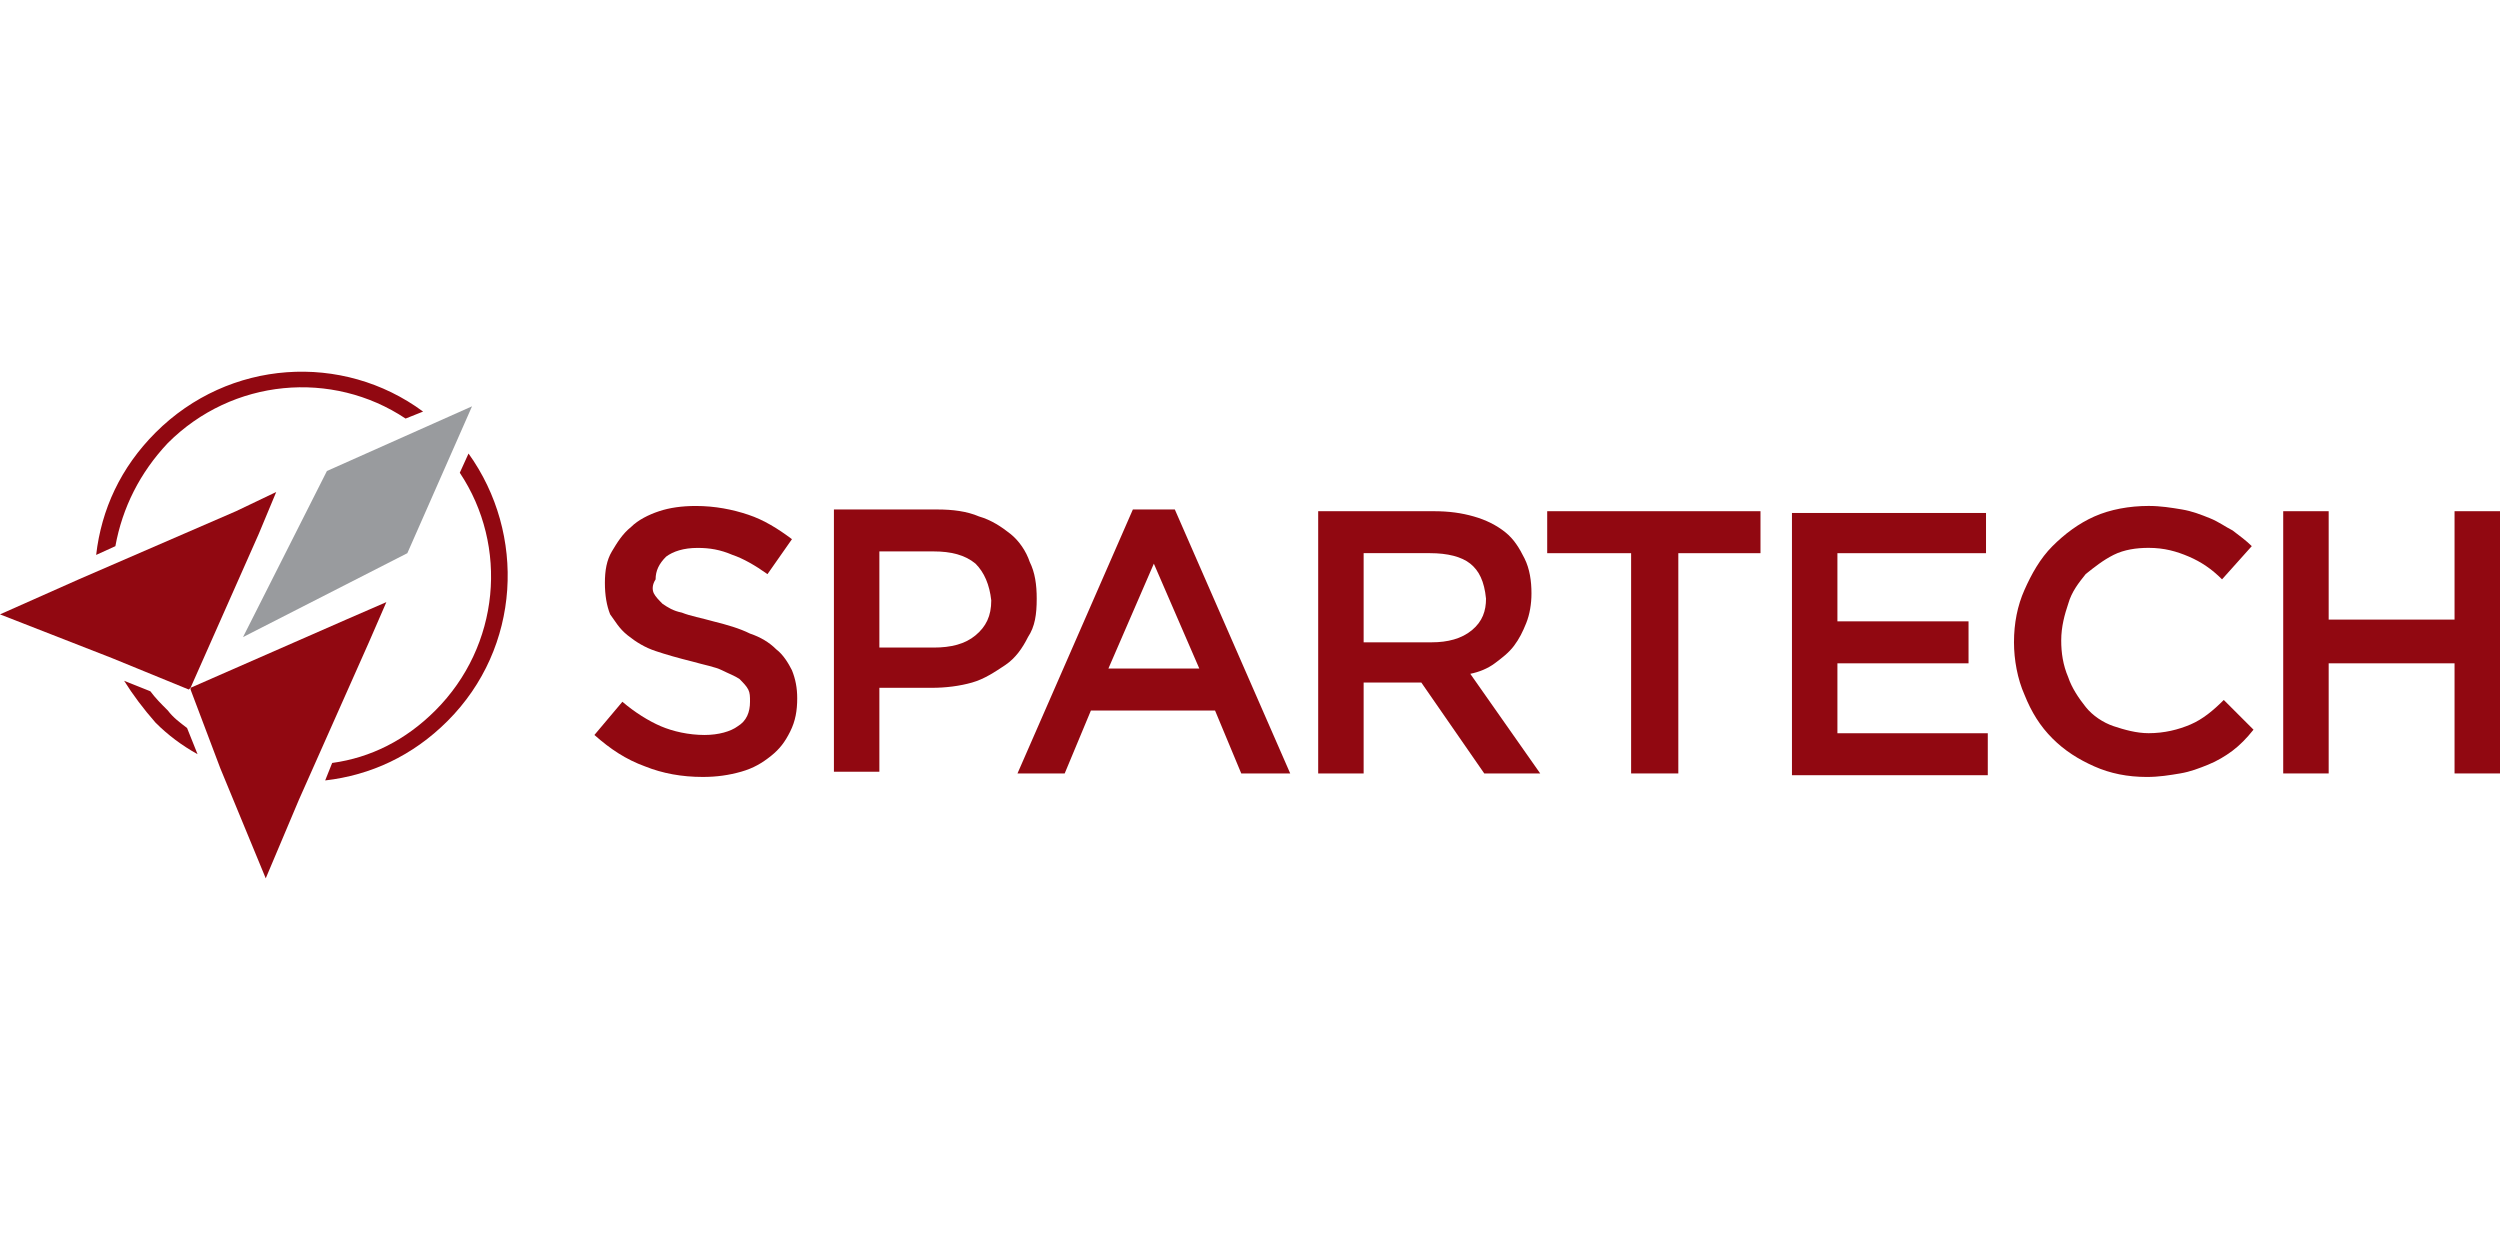
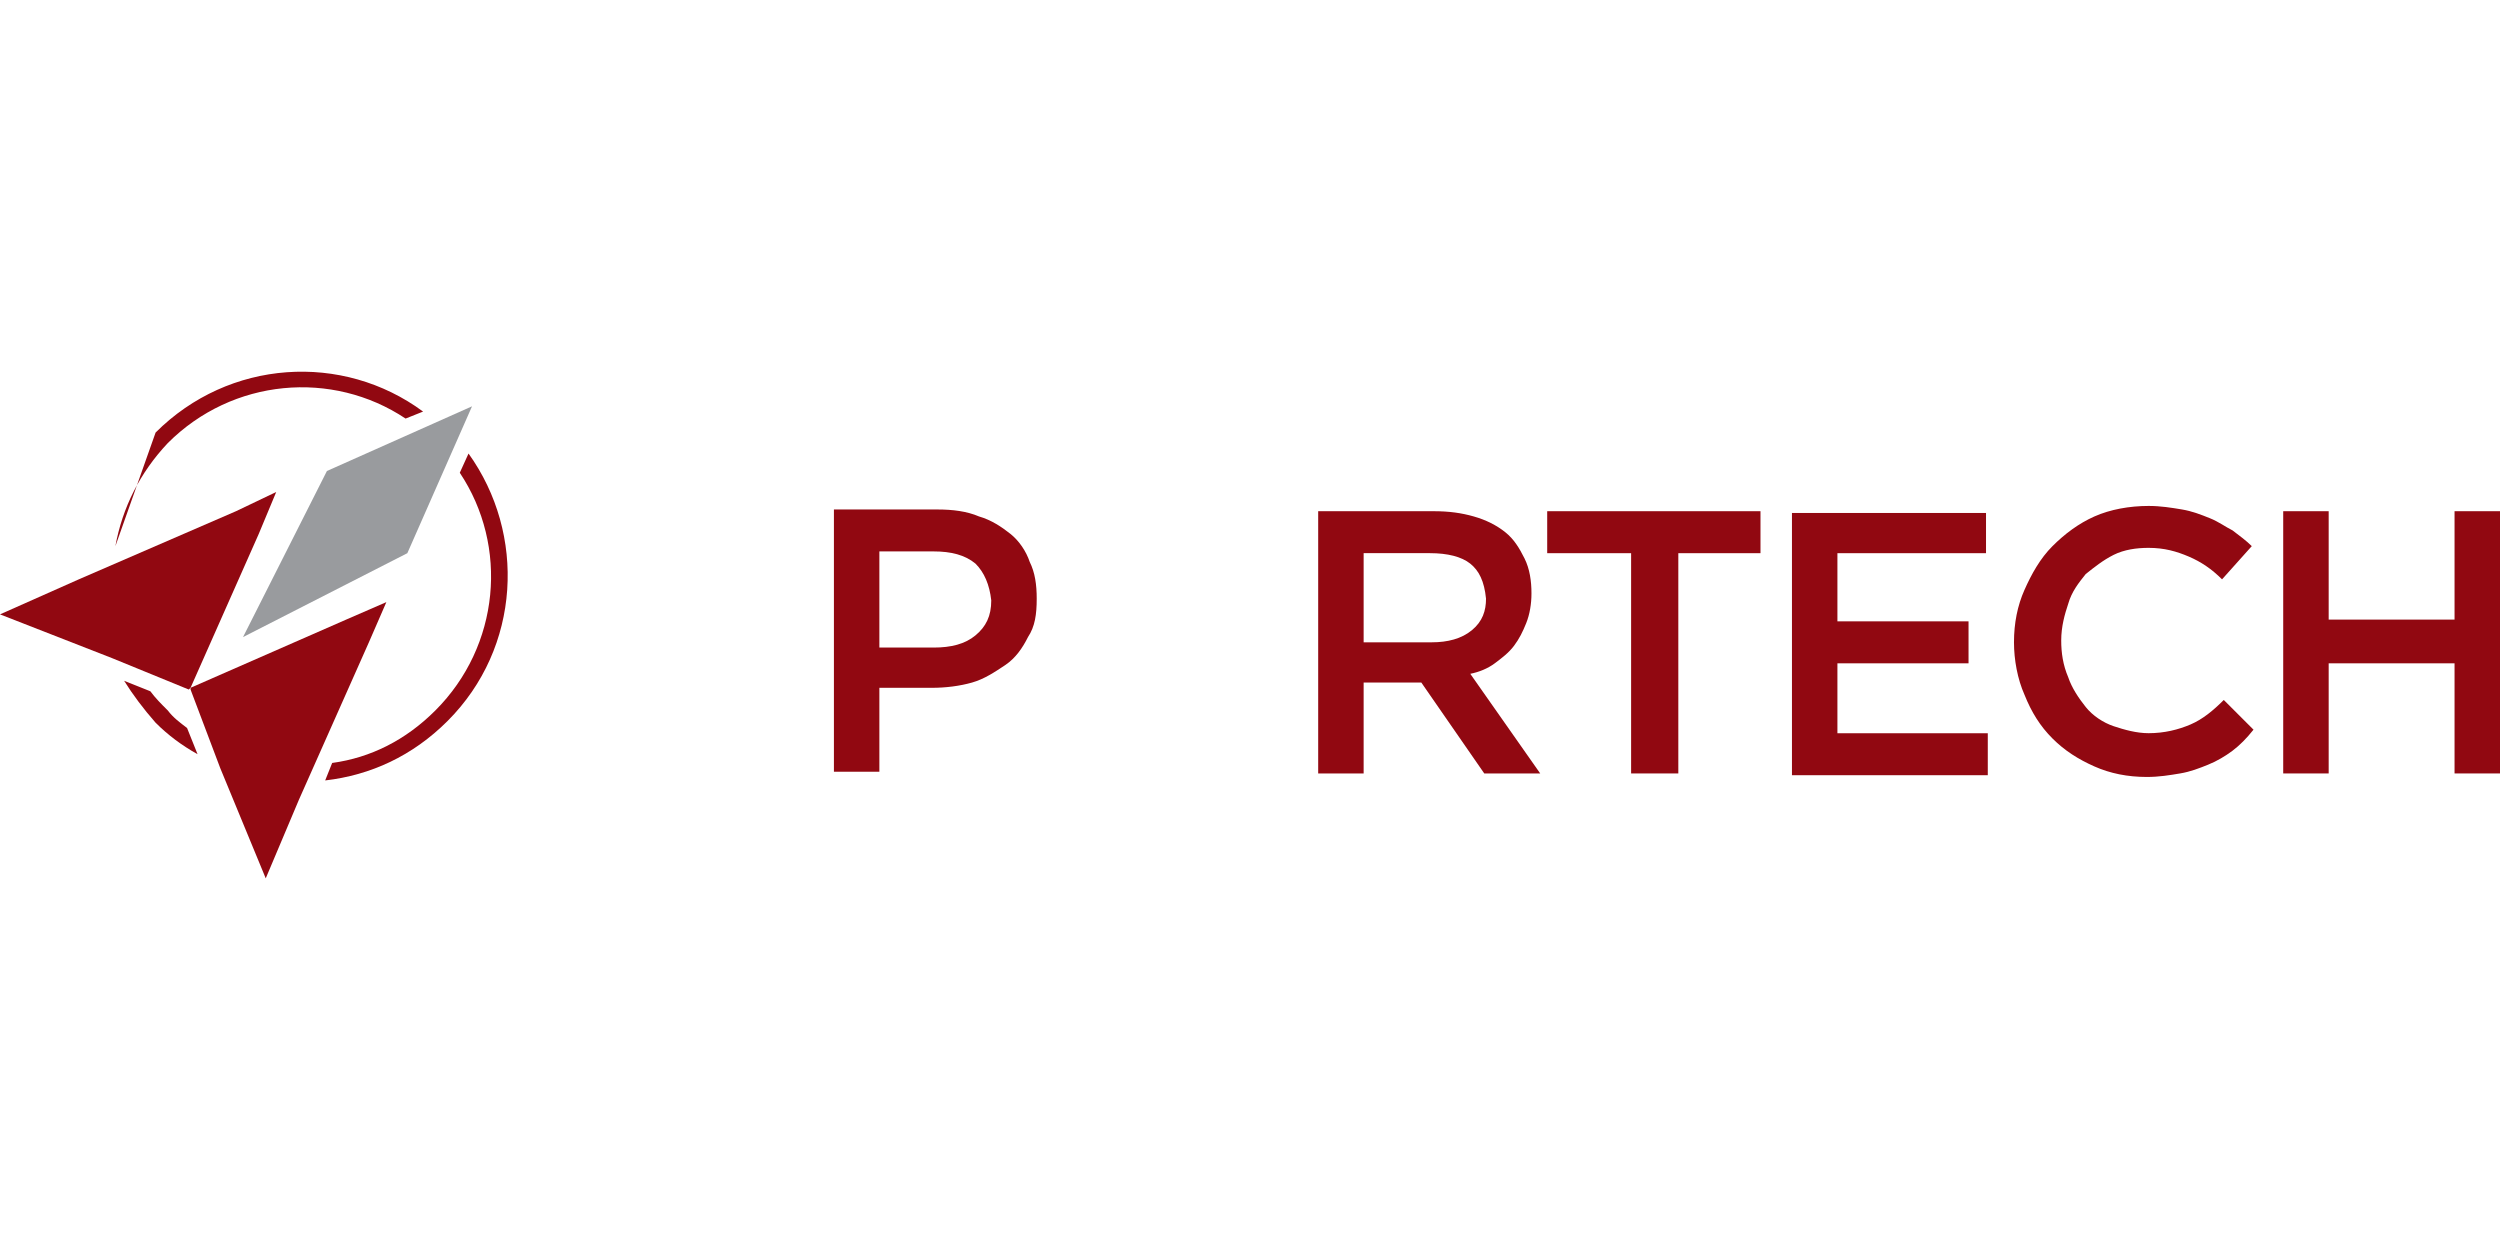
<svg xmlns="http://www.w3.org/2000/svg" version="1.1" id="Layer_1" x="0px" y="0px" width="143px" height="71.5px" viewBox="0 0 143 71.5" enable-background="new 0 0 143 71.5" xml:space="preserve">
-   <path fill="#910811" d="M37.4,33.941c0.1,0.199,0.3,0.399,0.5,0.6c0.3,0.2,0.6,0.4,1.1,0.5c0.5,0.201,1.1,0.301,1.8,0.5  c0.8,0.2,1.5,0.401,2.1,0.7c0.6,0.201,1.1,0.5,1.5,0.9c0.4,0.301,0.7,0.801,0.9,1.199c0.2,0.5,0.3,1,0.3,1.602  c0,0.699-0.1,1.299-0.4,1.898c-0.3,0.602-0.6,1-1.1,1.4s-1,0.701-1.7,0.9s-1.4,0.301-2.2,0.301c-1.2,0-2.3-0.201-3.3-0.602  c-1.1-0.398-2-1-2.9-1.799l1.6-1.9c0.7,0.6,1.5,1.1,2.2,1.4c0.7,0.299,1.6,0.5,2.5,0.5c0.8,0,1.5-0.201,1.9-0.5  c0.5-0.301,0.7-0.801,0.7-1.4c0-0.301,0-0.5-0.1-0.699c-0.1-0.201-0.3-0.4-0.5-0.602c-0.3-0.199-0.6-0.299-1-0.5  c-0.4-0.199-1-0.299-1.7-0.5c-0.8-0.199-1.5-0.398-2.1-0.6c-0.6-0.199-1.1-0.5-1.6-0.9c-0.5-0.398-0.7-0.8-1-1.2  c-0.2-0.5-0.3-1.099-0.3-1.799s0.1-1.3,0.4-1.8c0.3-0.5,0.6-1,1.1-1.4c0.4-0.399,1-0.699,1.6-0.899c0.6-0.2,1.3-0.3,2.1-0.3  c1.1,0,2.1,0.199,3,0.5c0.9,0.3,1.7,0.8,2.5,1.399l-1.4,2c-0.7-0.5-1.4-0.899-2-1.1c-0.7-0.3-1.3-0.4-2-0.4c-0.8,0-1.4,0.2-1.8,0.5  c-0.4,0.4-0.6,0.8-0.6,1.3C37.3,33.441,37.3,33.741,37.4,33.941" />
  <path fill="#910811" d="M58.8,36.442c-0.3,0.6-0.7,1.199-1.3,1.6c-0.6,0.4-1.2,0.801-1.9,1c-0.7,0.199-1.5,0.301-2.3,0.301h-3v4.799  h-2.6v-15h5.9c0.9,0,1.7,0.1,2.4,0.399c0.7,0.2,1.3,0.601,1.8,1c0.5,0.4,0.9,1,1.1,1.601c0.3,0.6,0.4,1.3,0.4,2.1  C59.3,35.142,59.2,35.842,58.8,36.442 M55.8,32.241c-0.6-0.5-1.4-0.7-2.4-0.7h-3.1v5.5h3.1c1,0,1.8-0.199,2.4-0.699s0.9-1.101,0.9-2  C56.6,33.441,56.3,32.741,55.8,32.241" />
-   <path fill="#910811" d="M73.8,44.241H71l-1.5-3.6h-7.1l-1.5,3.6h-2.7l6.6-15.099h2.4L73.8,44.241z M66,32.241l-2.6,6h5.2L66,32.241z  " />
  <path fill="#910811" d="M84.9,44.241L81.3,39.042H78v5.199h-2.6v-15H82c0.9,0,1.6,0.101,2.3,0.3c0.7,0.2,1.3,0.5,1.8,0.9  s0.801,0.9,1.102,1.5c0.299,0.6,0.398,1.3,0.398,2c0,0.6-0.1,1.201-0.3,1.7c-0.2,0.5-0.399,0.9-0.7,1.301  c-0.3,0.4-0.699,0.699-1.1,1c-0.4,0.299-0.9,0.5-1.4,0.6l4,5.699H84.9z M84.1,32.241c-0.5-0.399-1.3-0.6-2.3-0.6H78v5.099h3.9  c0.899,0,1.699-0.199,2.301-0.699c0.599-0.501,0.799-1.1,0.799-1.8C84.9,33.241,84.6,32.642,84.1,32.241" />
  <polygon fill="#910811" points="96,44.241 93.3,44.241 93.3,31.642 88.5,31.642 88.5,29.241 100.7,29.241 100.7,31.642 96,31.642   " />
  <polygon fill="#910811" points="113.6,31.642 105.1,31.642 105.1,35.541 112.6,35.541 112.6,37.942 105.1,37.942 105.1,41.942   113.701,41.942 113.701,44.342 102.5,44.342 102.5,29.342 113.6,29.342 " />
  <path fill="#910811" d="M127.7,42.942c-0.399,0.299-0.899,0.6-1.399,0.799c-0.5,0.201-1,0.4-1.601,0.5s-1.2,0.201-1.899,0.201  c-1.101,0-2.101-0.201-3-0.602c-0.9-0.398-1.701-0.898-2.4-1.6c-0.7-0.699-1.2-1.5-1.6-2.5c-0.4-0.9-0.601-2-0.601-3  c0-1.1,0.2-2.099,0.601-3c0.399-0.9,0.899-1.8,1.6-2.5c0.699-0.699,1.5-1.3,2.4-1.699c0.899-0.4,2-0.601,3.1-0.601  c0.699,0,1.3,0.101,1.9,0.2c0.6,0.1,1.1,0.3,1.6,0.5c0.5,0.199,0.9,0.5,1.3,0.699c0.399,0.301,0.8,0.601,1.101,0.9l-1.701,1.9  c-0.6-0.6-1.199-1-1.899-1.301c-0.7-0.299-1.399-0.5-2.3-0.5c-0.7,0-1.4,0.101-2,0.4c-0.6,0.301-1.1,0.7-1.6,1.1  c-0.4,0.5-0.801,1-1,1.701c-0.201,0.6-0.4,1.298-0.4,2.099c0,0.699,0.1,1.4,0.4,2.1c0.199,0.6,0.6,1.201,1,1.701  c0.399,0.5,1,0.898,1.6,1.1c0.6,0.199,1.3,0.4,2,0.4c0.9,0,1.699-0.201,2.4-0.5c0.699-0.301,1.299-0.801,1.899-1.4l1.7,1.699  C128.5,42.241,128.1,42.641,127.7,42.942" />
  <polygon fill="#910811" points="133.2,37.942 133.2,44.241 130.6,44.241 130.6,29.241 133.2,29.241 133.2,35.441 140.4,35.441   140.4,29.241 143,29.241 143,44.241 140.4,44.241 140.4,37.942 " />
  <polygon fill="#999B9E" points="13.9,36.442 23.3,31.642 27,23.241 18.7,26.941 " />
  <polygon fill="#910811" points="14.8,30.541 10.9,39.34 10.8,39.442 6.4,37.641 0,35.142 4.5,33.142 13.5,29.241 15.8,28.142 " />
  <path fill="#910811" d="M10.7,41.641c-0.4-0.301-0.8-0.6-1.1-1c-0.4-0.398-0.7-0.699-1-1.1l-1.5-0.6c0.5,0.801,1.1,1.6,1.8,2.398  c0.7,0.701,1.5,1.301,2.4,1.801L10.7,41.641z" />
  <path fill="#910811" d="M26.3,27.041c2.8,4.2,2.3,9.901-1.4,13.6c-1.7,1.699-3.7,2.699-5.9,3l-0.4,1c2.6-0.301,5-1.4,7-3.4  c4.2-4.199,4.5-10.7,1.2-15.299L26.3,27.041z" />
-   <path fill="#910811" d="M6.6,31.241c0.4-2.2,1.4-4.2,3-5.899c3.7-3.7,9.4-4.2,13.6-1.4l1-0.4c-4.6-3.399-11.1-3-15.3,1.2  c-2,2-3.1,4.4-3.4,7L6.6,31.241z" />
+   <path fill="#910811" d="M6.6,31.241c0.4-2.2,1.4-4.2,3-5.899c3.7-3.7,9.4-4.2,13.6-1.4l1-0.4c-4.6-3.399-11.1-3-15.3,1.2  L6.6,31.241z" />
  <polygon fill="#910811" points="15.2,50.241 12.6,43.942 10.9,39.442 10.9,39.342 19.8,35.441 22.1,34.441 21.1,36.741 17.1,45.741   " />
</svg>